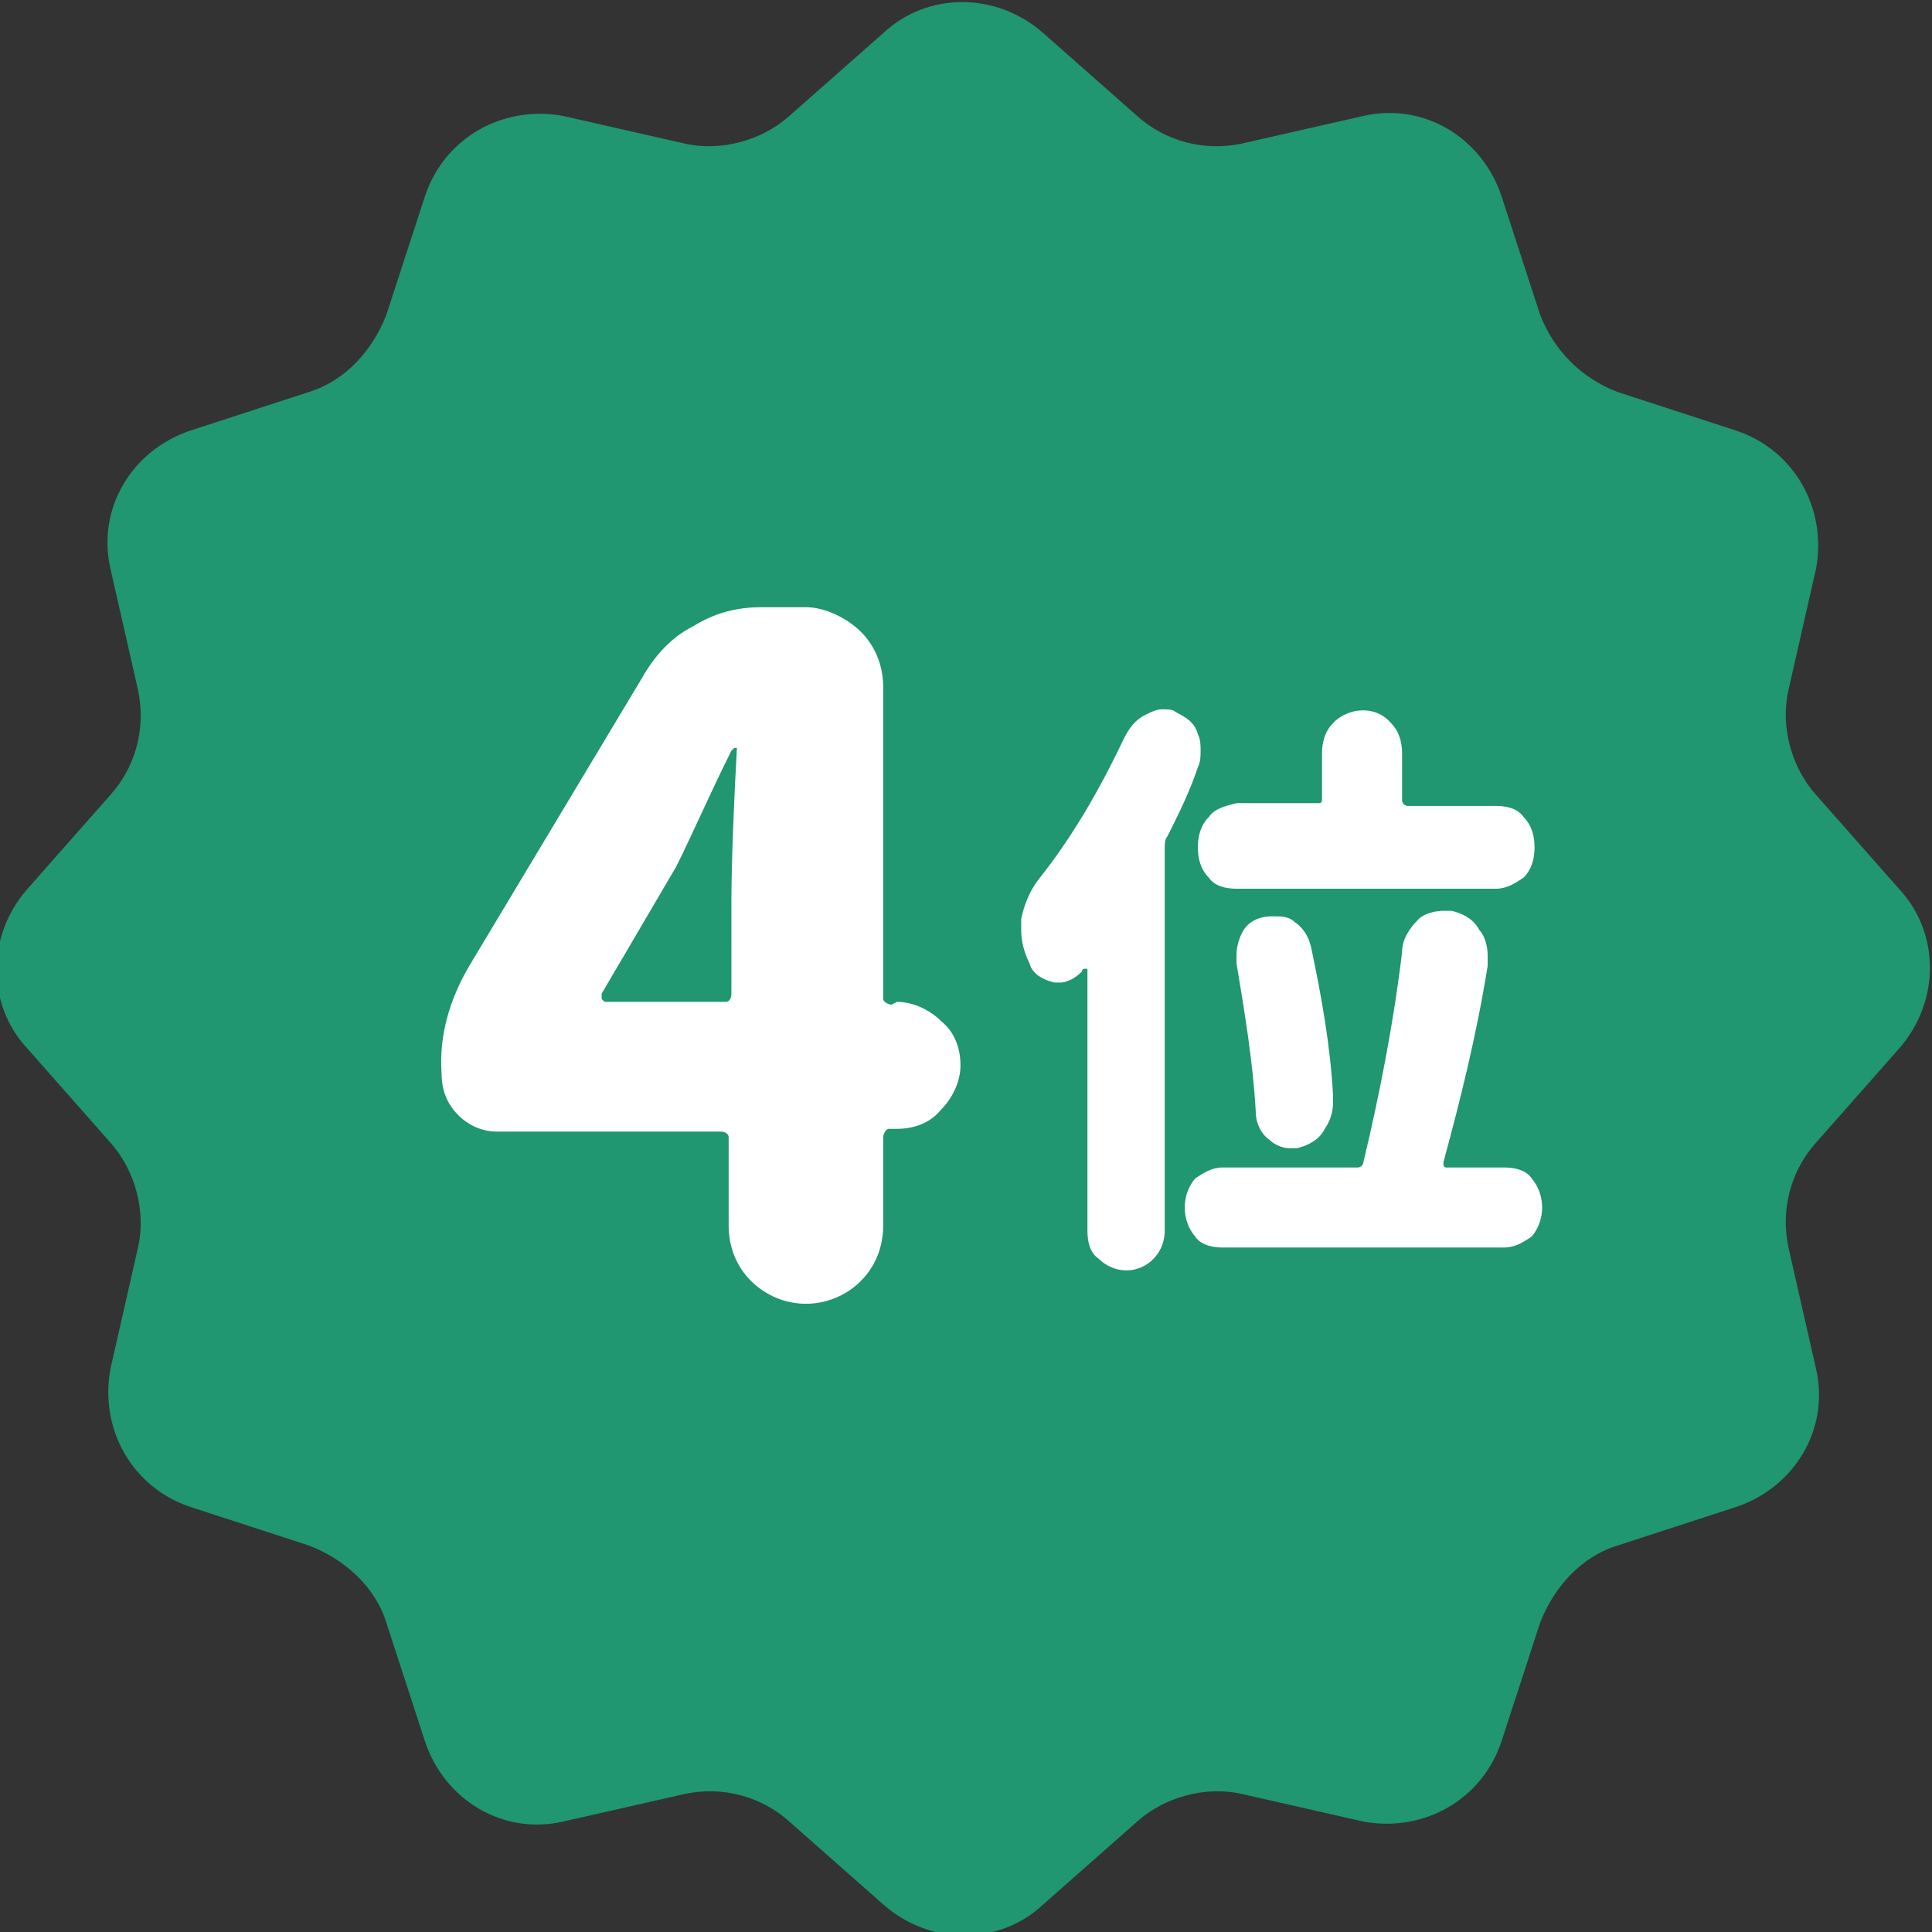
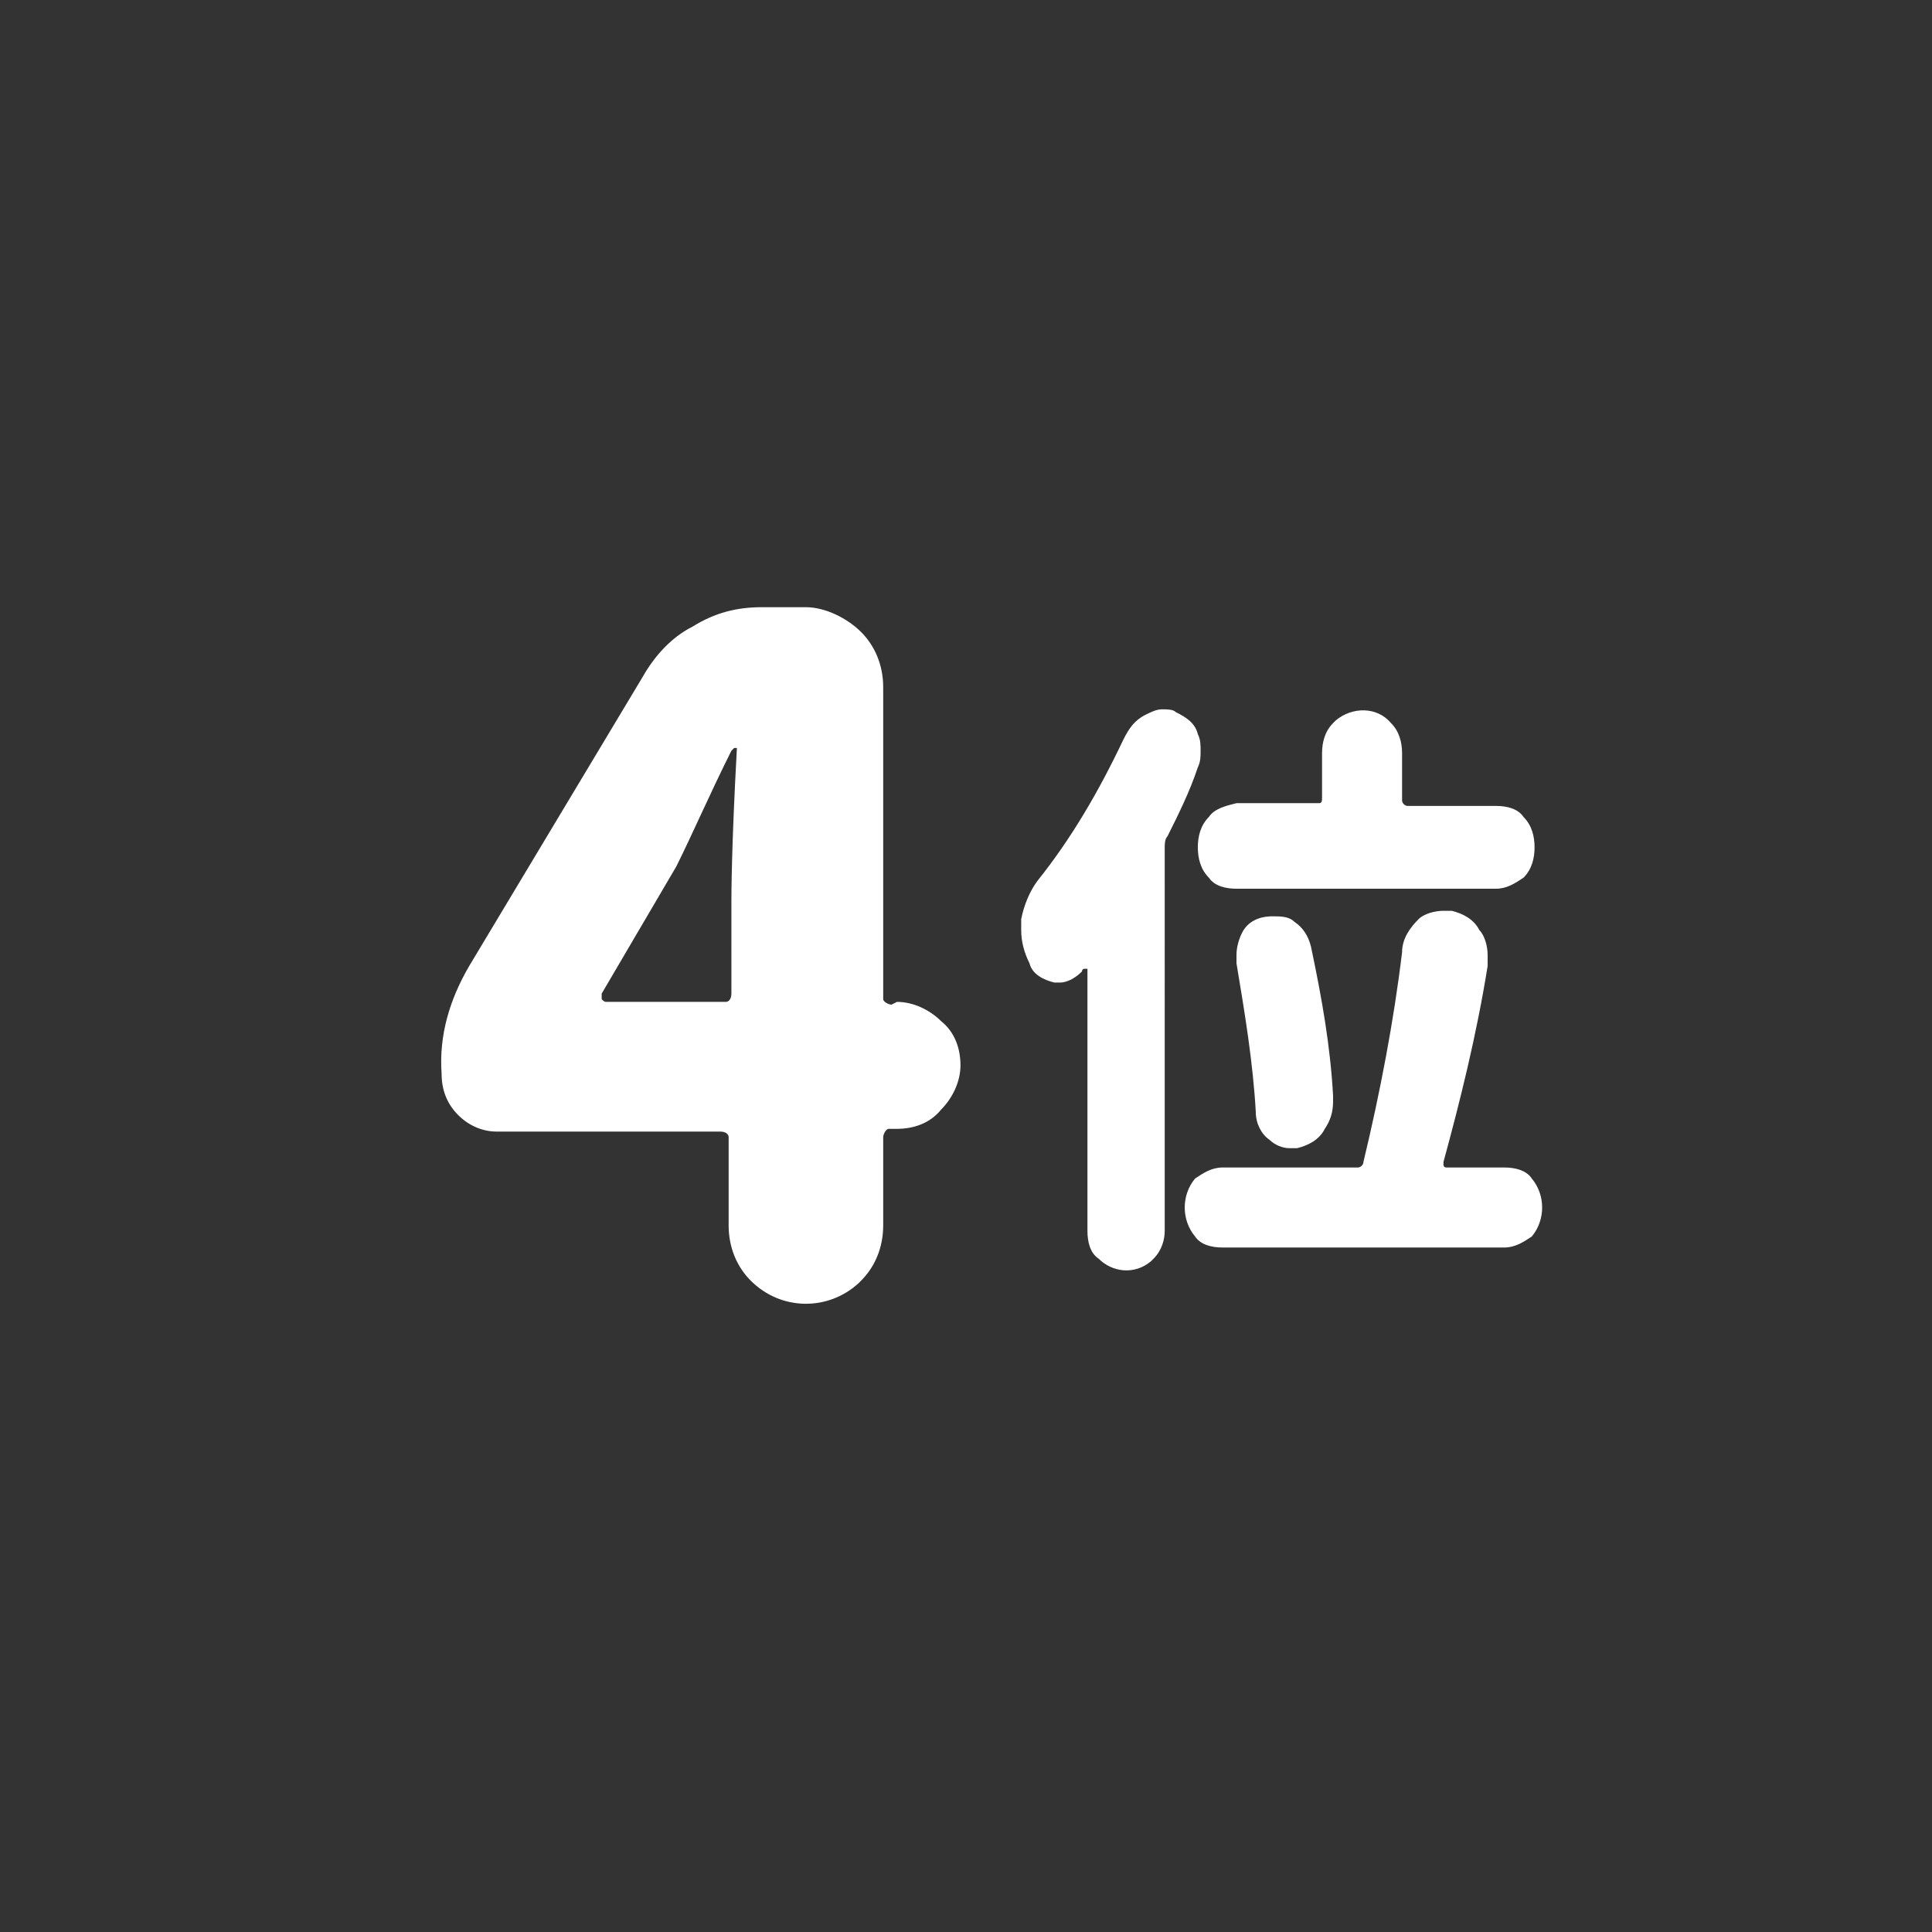
<svg xmlns="http://www.w3.org/2000/svg" viewBox="0 0 70 70">
  <rect x="0" y="0" width="70" height="70" fill="#333333" stroke="none" />
-   <path d="M58.6 14.2l4.3 1.4c2.1.7 3.3 2.8 2.9 5l-1 4.4c-.3 1.3.1 2.8 1 3.8l3 3.4c1.5 1.6 1.5 4.1 0 5.8l-3 3.4c-.9 1-1.3 2.4-1 3.8l1 4.4c.5 2.2-.8 4.3-2.9 5L58.6 56c-1.3.4-2.3 1.5-2.8 2.8l-1.4 4.3c-.7 2.1-2.8 3.3-5 2.9L45 65c-1.3-.3-2.8.1-3.8 1l-3.4 3c-1.6 1.5-4.1 1.5-5.8 0l-3.4-3c-1-.9-2.4-1.3-3.8-1l-4.4 1c-2.2.5-4.3-.8-5-2.9L14 58.8c-.4-1.3-1.5-2.3-2.8-2.8l-4.3-1.4c-2.1-.7-3.3-2.8-2.9-5l1-4.4c.3-1.3-.1-2.8-1-3.8L1 38c-1.5-1.6-1.5-4.1 0-5.8l3-3.4c.9-1 1.3-2.4 1-3.8l-1-4.4c-.5-2.2.8-4.3 2.9-5l4.3-1.4c1.3-.4 2.3-1.5 2.8-2.8l1.4-4.3c.7-2.1 2.8-3.3 5-2.9l4.4 1c1.3.3 2.8-.1 3.8-1l3.4-3c1.6-1.5 4.1-1.5 5.8 0l3.4 3c1 .9 2.4 1.3 3.8 1l4.4-1c2.2-.5 4.3.8 5 2.9l1.4 4.3c.5 1.3 1.5 2.3 2.8 2.8z" fill="#209671" />
  <path d="M43.8 29.6c-.3.3-.4.7-.4 1.1 0 .4.1.8.4 1.1.2.3.6.4 1 .4h9.4c.4 0 .7-.2 1-.4.3-.3.4-.7.4-1.1 0-.4-.1-.8-.4-1.1-.2-.3-.6-.4-1-.4H51c-.1 0-.2-.1-.2-.2v-1.7c0-.4-.1-.8-.4-1.1-.5-.6-1.4-.6-2-.1l-.1.1c-.3.3-.4.7-.4 1.1v1.6c0 .1 0 .2-.1.2h-3c-.4.1-.8.2-1 .5zm3.7 4.7c-.1-.4-.3-.7-.6-.9-.2-.2-.5-.2-.8-.2-.5 0-.9.2-1.1.6-.1.2-.2.5-.2.8v.3c.3 1.8.6 3.6.7 5.4 0 .4.2.8.5 1 .2.2.5.3.7.3h.3c.4-.1.8-.3 1-.7.2-.3.3-.6.3-1v-.2c-.1-1.8-.4-3.5-.8-5.4zm-9.9-2.4c-.3.4-.5.9-.6 1.4v.4c0 .4.1.8.3 1.2.1.4.5.6.9.7h.2c.3 0 .6-.2.8-.4 0 0 0-.1.1-.1h.1v9.5c0 .4.1.8.4 1 .5.5 1.3.6 1.9.1l.1-.1c.3-.3.4-.7.4-1V30.7c0-.1 0-.3.1-.4.4-.8.8-1.6 1.1-2.5.1-.2.1-.4.1-.6 0-.2 0-.4-.1-.6-.1-.4-.4-.6-.8-.8-.1-.1-.3-.1-.5-.1s-.4.1-.6.2c-.4.2-.6.5-.8.9-.9 1.9-1.9 3.6-3.1 5.1zM53.9 35v-.4c0-.3-.1-.7-.3-.9-.2-.4-.6-.6-1-.7h-.3c-.3 0-.7.1-.9.3-.3.3-.6.7-.6 1.2-.3 2.5-.8 5.1-1.4 7.6 0 .1-.1.2-.2.2h-4.9c-.4 0-.7.2-1 .4-.5.6-.5 1.5 0 2.1.2.3.6.4 1 .4h10.2c.4 0 .7-.2 1-.4.5-.6.5-1.5 0-2.1-.2-.3-.6-.4-1-.4h-2.1s-.1 0-.1-.1v-.1c.6-2.2 1.2-4.6 1.6-7.1zm-29.4-3.6c.6-1.2 1.2-2.6 2-4.2l.1-.1h.1c-.2 3.6-.2 5.4-.2 5.5V36c0 .2-.1.3-.2.3H22c-.1 0-.1 0-.2-.1V36l2.7-4.6zm7.8 5c-.1 0-.3-.1-.3-.2V24.9c0-.8-.3-1.5-.8-2s-1.3-.9-2-.9h-1.6c-.9 0-1.7.2-2.5.7-.8.4-1.4 1.1-1.8 1.8L17 35c-.7 1.2-1.1 2.5-1 3.9 0 .6.2 1.1.6 1.5.4.4.9.6 1.4.6h8.1c.2 0 .3.1.3.2v3.2c0 .8.3 1.5.8 2 1.1 1.1 2.8 1.1 3.9.1l.1-.1c.5-.5.8-1.2.8-2v-3.2c0-.1.1-.3.2-.3h.3c.6 0 1.2-.2 1.6-.7.4-.4.7-1 .7-1.6 0-.6-.2-1.2-.7-1.6-.4-.4-1-.7-1.6-.7l-.2.1z" fill="#fff" />
</svg>